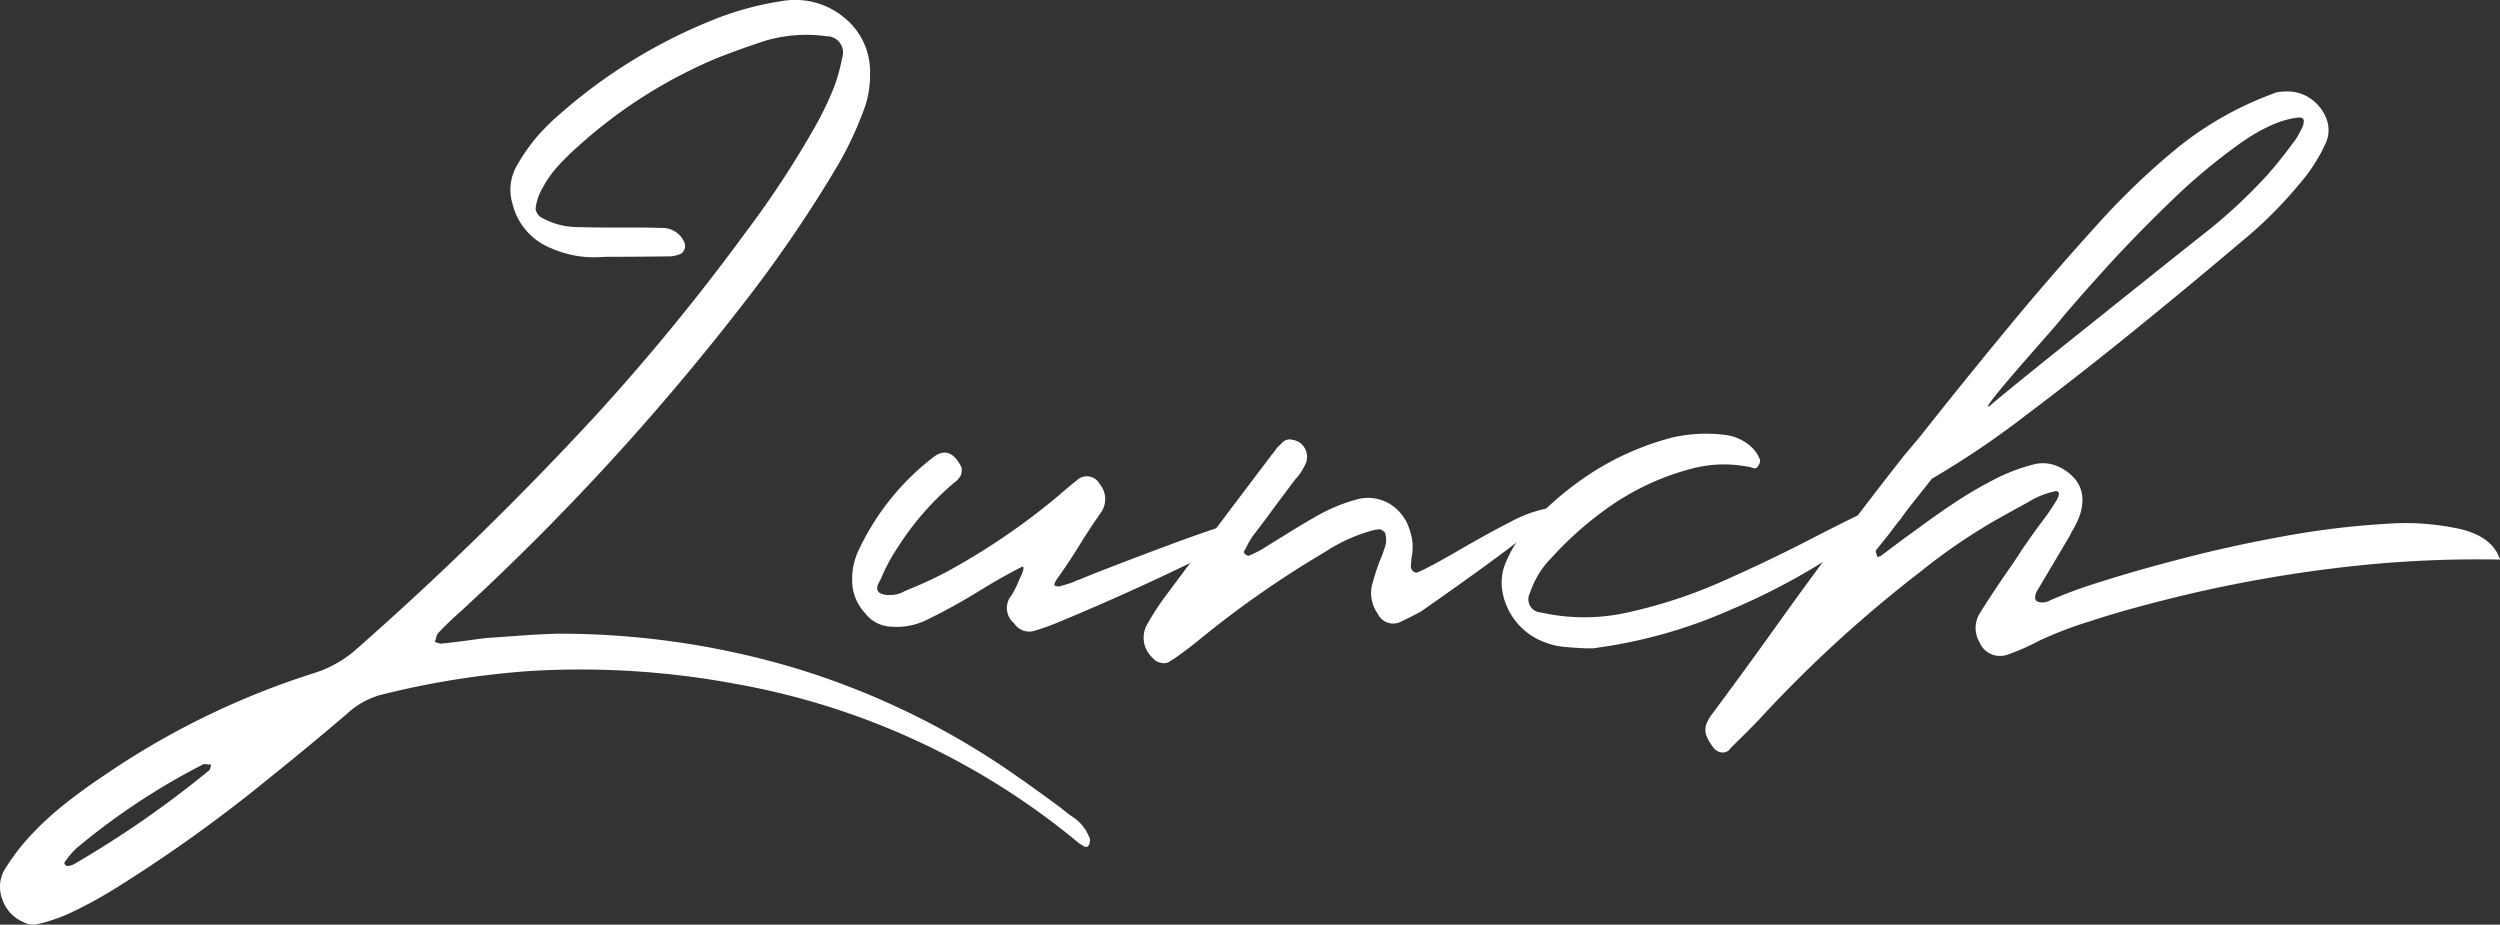
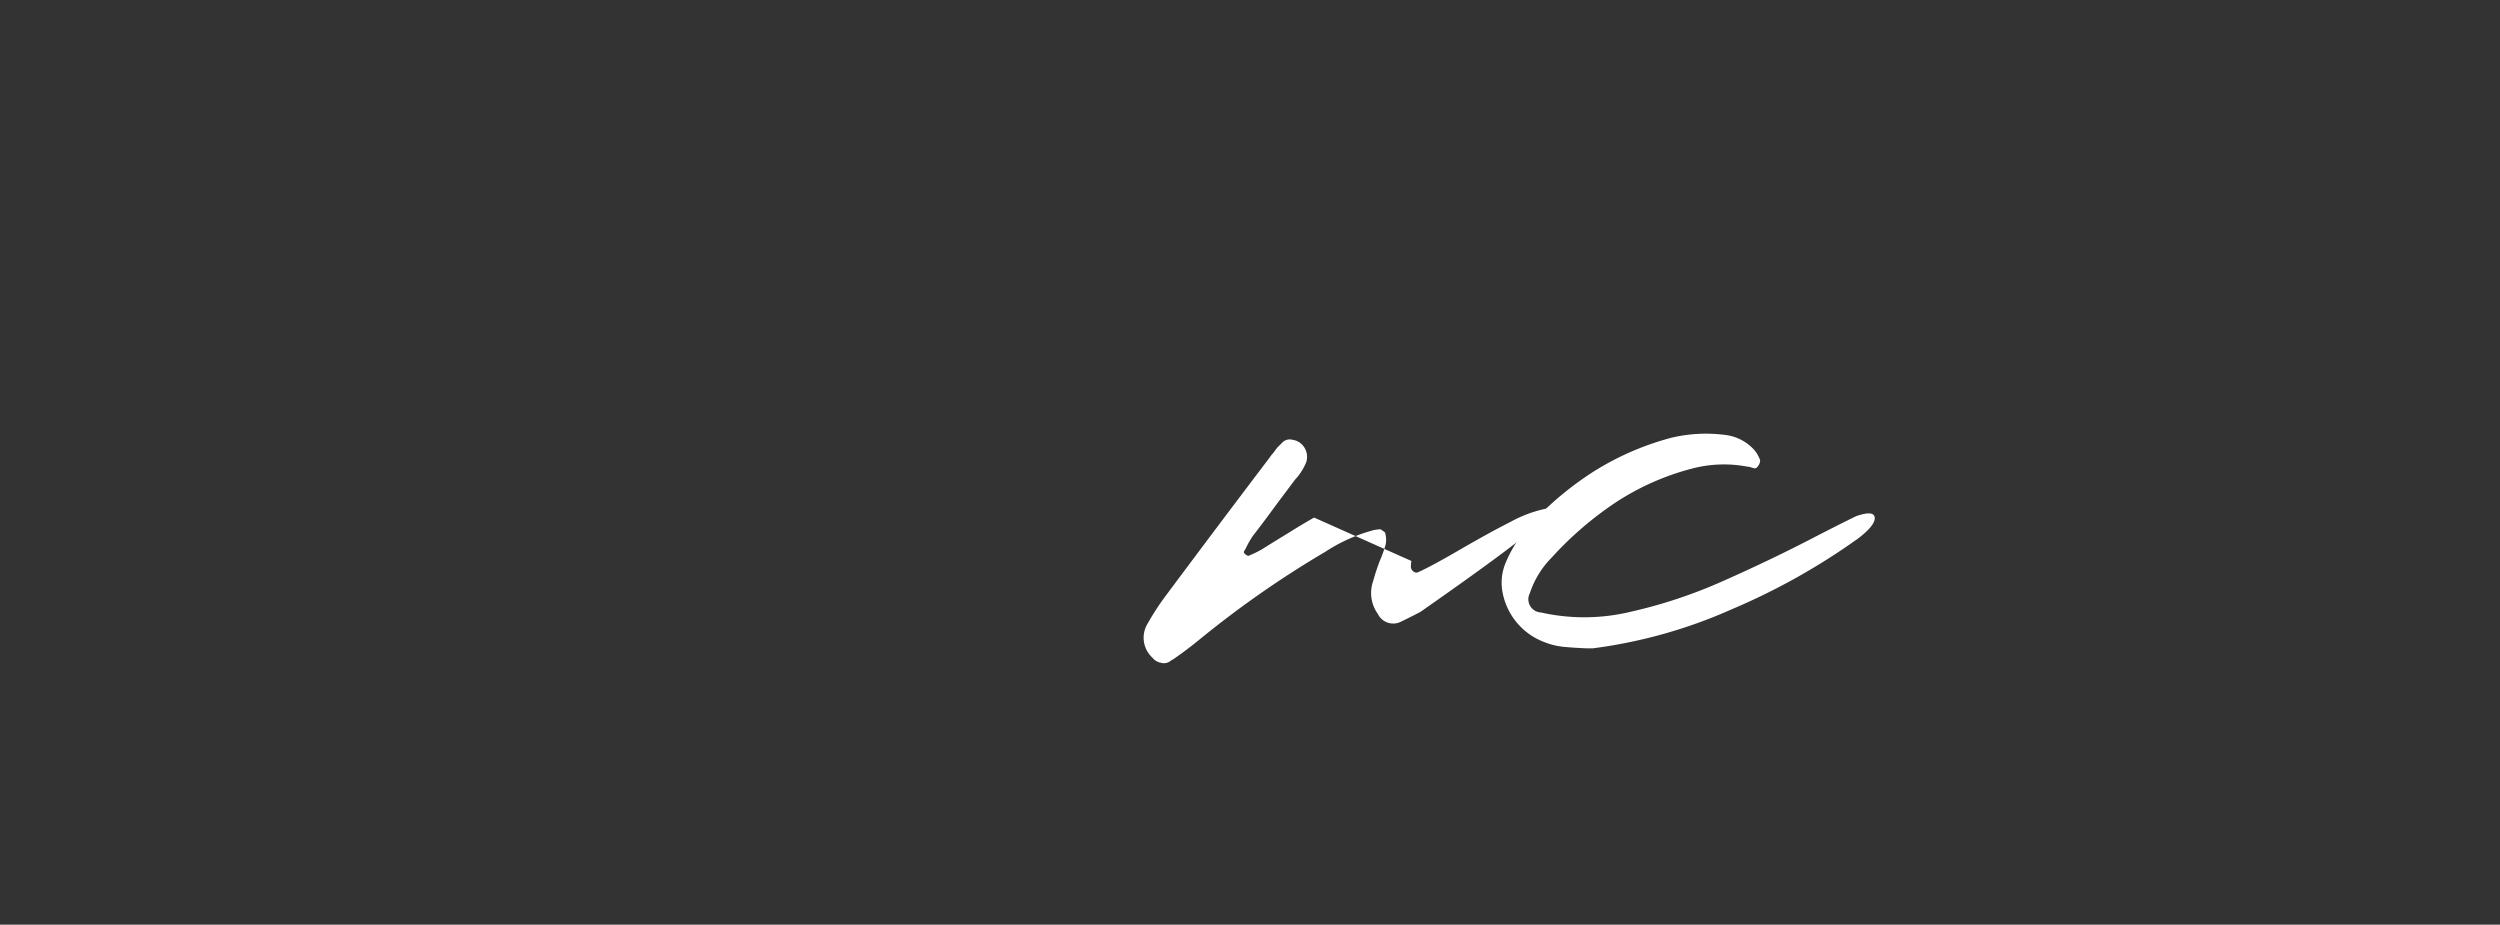
<svg xmlns="http://www.w3.org/2000/svg" id="restaurant-lunch" width="301.247" height="111.423" viewBox="0 0 301.247 111.423">
  <rect x="0" y="0" width="301.247" height="111.423" fill="#333333" stroke="none" />
  <g id="グループ_204" data-name="グループ 204" transform="translate(-1331.753 -2900.736)">
-     <path id="パス_1291" data-name="パス 1291" d="M1393.748,2977.379q2.9-.228,5.406-.285a99.531,99.531,0,0,1,28.057,4.041,94.041,94.041,0,0,1,25.609,12.122q3.417,2.334,6.774,4.837.682.568,1.422,1.082a5.263,5.263,0,0,1,1.992,2.447.576.576,0,0,1,.086.4,4.4,4.4,0,0,1-.086.456c-.153.34-.4.4-.74.17a.67.67,0,0,1-.17-.114l-.229-.114a89.145,89.145,0,0,0-41.545-19.292,101.78,101.78,0,0,0-24.7-1.537,102.83,102.83,0,0,0-17.642,2.789,9.655,9.655,0,0,0-4.381,2.333q-4.727,4.04-9.562,7.911a177.592,177.592,0,0,1-18.269,13.089,53.68,53.68,0,0,1-5.633,3.073,20.244,20.244,0,0,1-3.87,1.309,2.111,2.111,0,0,1-.911.029,2.756,2.756,0,0,1-.853-.313,4.494,4.494,0,0,1-2.447-2.647,4.168,4.168,0,0,1,.17-3.5,25.976,25.976,0,0,1,3.017-4.04,36.818,36.818,0,0,1,4.182-3.9q2.249-1.794,4.638-3.387a96.021,96.021,0,0,1,25.44-12.463,14.152,14.152,0,0,0,5.121-2.846,390.173,390.173,0,0,0,28.911-28.227,263.942,263.942,0,0,0,18.04-22.025,116.882,116.882,0,0,0,8.31-12.634,39.243,39.243,0,0,0,2.389-4.952,21.931,21.931,0,0,0,.969-3.528,1.96,1.96,0,0,0-1.879-2.56,17.5,17.5,0,0,0-7.284.511q-3.018.969-6.032,2.163a58.722,58.722,0,0,0-16.562,10.529,29.285,29.285,0,0,0-2.475,2.419,13.094,13.094,0,0,0-1.963,2.816,6.324,6.324,0,0,0-.74,2.163.97.97,0,0,0,.113.626,1.4,1.4,0,0,0,.4.512,8.769,8.769,0,0,0,4.383,1.252q1.82.059,3.643.057h3.129q1.878,0,3.756.057a2.857,2.857,0,0,1,2.5,1.765,1.03,1.03,0,0,1-.028.853.93.93,0,0,1-.6.569c-.113.039-.227.077-.341.114l-.569.114q-3.927.057-7.853.057-.912.057-1.765.056a12.743,12.743,0,0,1-4.894-1.081,7.694,7.694,0,0,1-4.667-5.349,5.806,5.806,0,0,1,.455-4.5,23.6,23.6,0,0,1,2.334-3.415,26.1,26.1,0,0,1,2.9-2.9,63.931,63.931,0,0,1,18.666-11.438,36.436,36.436,0,0,1,7.969-2.163,9.253,9.253,0,0,1,7.739,2.048,8.33,8.33,0,0,1,3.017,6.431,12.484,12.484,0,0,1-.57,4.1,42.533,42.533,0,0,1-3.244,7.057,159.452,159.452,0,0,1-11.667,17.074,298.235,298.235,0,0,1-33.8,36.763c-.227.191-.436.38-.626.57q-1.08.968-2.047,1.992a1.2,1.2,0,0,0-.342.739,1.329,1.329,0,0,1-.171.4,2.055,2.055,0,0,1,.284.114,1.54,1.54,0,0,0,.569.113q2.56-.285,4.5-.569.511-.057.968-.114Q1392.209,2977.492,1393.748,2977.379Zm-52.7,25.5a8.915,8.915,0,0,0-1.139,1.252l-.342.455a.208.208,0,0,0,0,.284.369.369,0,0,0,.171.171.451.451,0,0,0,.171.057,2.3,2.3,0,0,0,.854-.284,123.729,123.729,0,0,0,16.219-11.269.362.362,0,0,0,.085-.171c.02-.076.047-.17.086-.284a.506.506,0,0,1,.057-.228h-.342a2.406,2.406,0,0,0-.568-.056A82.146,82.146,0,0,0,1341.049,3002.875Z" fill="#fff" />
-     <path id="パス_1292" data-name="パス 1292" d="M1435.121,2967.249a30.411,30.411,0,0,1,9.049-11.383q1.935-1.536,3.3.911a.97.97,0,0,1,.172.6,1.742,1.742,0,0,1-.115.654,2.761,2.761,0,0,1-.853.91.052.052,0,0,0-.058.058,33.965,33.965,0,0,0-6.6,7.568,22.283,22.283,0,0,0-1.877,3.359,9.879,9.879,0,0,1-.513,1.081,1.193,1.193,0,0,0-.171.626.666.666,0,0,0,.342.569,2.3,2.3,0,0,0,1.252.228,3.26,3.26,0,0,0,1.365-.285q.683-.342,1.424-.626,2.047-.854,3.982-1.878a81.964,81.964,0,0,0,13.6-9.277q1.024-.909,2.106-1.763a1.744,1.744,0,0,1,2.732.455,2.805,2.805,0,0,1,.171,3.414q-1.31,1.878-2.618,3.984-1.367,2.22-2.732,4.1-.4.627-.2.767a1,1,0,0,0,.768,0c.379-.093.758-.208,1.139-.34a4.966,4.966,0,0,0,.854-.371h.113q1.024-.454,4.5-1.793t7.4-2.788q3.927-1.45,6.26-2.134,1.138-.342,1.423-.114c.189.152.208.39.058.711a3.581,3.581,0,0,1-.627.911,5.583,5.583,0,0,1-.625.6.672.672,0,0,0-.172.113c-.455.266-.93.533-1.422.8q-9.449,4.725-19.18,8.765a28.918,28.918,0,0,1-3.015,1.081,2.147,2.147,0,0,1-2.391-.911,2.379,2.379,0,0,1-.342-3.358c.19-.3.379-.644.571-1.024q.339-.8.568-1.28a4.091,4.091,0,0,0,.285-.741.766.766,0,0,0,.027-.34.11.11,0,0,0-.113-.086.193.193,0,0,0-.142.056q-2.562,1.311-5.122,2.9a70.593,70.593,0,0,1-6.545,3.585,8.218,8.218,0,0,1-4.041.682,4.1,4.1,0,0,1-3.129-1.65,5.68,5.68,0,0,1-1.537-3.87A7.977,7.977,0,0,1,1435.121,2967.249Z" fill="#fff" />
-     <path id="パス_1293" data-name="パス 1293" d="M1501.82,2968.33a4.252,4.252,0,0,0-.056.683.7.7,0,0,0,.285.569.539.539,0,0,0,.568.113q1.539-.683,5.066-2.731t6.118-3.358a15.413,15.413,0,0,1,4.182-1.565q1.593-.256-1.366,2.334t-13.715,10.1q-1.2.627-2.39,1.2a2.054,2.054,0,0,1-2.732-.968,4.3,4.3,0,0,1-.569-3.927q.342-1.251.8-2.447a16.038,16.038,0,0,0,.683-1.878,2.77,2.77,0,0,0,0-1.366.4.4,0,0,0-.2-.313c-.134-.094-.257-.179-.371-.256a3.647,3.647,0,0,0-.455.028,3.989,3.989,0,0,0-.455.086,20.049,20.049,0,0,0-5.805,2.618,120.991,120.991,0,0,0-15.024,10.471q-1.593,1.31-3.244,2.447a2.933,2.933,0,0,0-.455.285,1.283,1.283,0,0,1-1.053.142,1.62,1.62,0,0,1-1-.6,3.26,3.26,0,0,1-.57-4.155,30.782,30.782,0,0,1,2.278-3.472q6.145-8.25,12.406-16.5a3.367,3.367,0,0,1,.4-.512c.114-.151.2-.265.256-.341s.1-.143.143-.2a1.936,1.936,0,0,1,.226-.255l.571-.57a1.243,1.243,0,0,1,1.166-.256,1.965,1.965,0,0,1,1.166.6,2.1,2.1,0,0,1,.484,2.077,7.084,7.084,0,0,1-1.109,1.85,3.589,3.589,0,0,0-.342.4q-1.2,1.594-2.049,2.732-.627.854-1.28,1.736t-1.622,2.134a10.614,10.614,0,0,0-.91,1.594,3.554,3.554,0,0,0-.229.4,1.714,1.714,0,0,0,.114.2c.038.057.076.085.115.085a.624.624,0,0,0,.17.114.416.416,0,0,0,.171.057,13.133,13.133,0,0,0,1.65-.8q1.536-.966,3.13-1.934,1.537-.969,3.131-1.879a20.6,20.6,0,0,1,5.064-2.162,5.044,5.044,0,0,1,3.9.426,5.477,5.477,0,0,1,2.533,3.159,6.247,6.247,0,0,1,.226,3.528Z" fill="#fff" />
+     <path id="パス_1293" data-name="パス 1293" d="M1501.82,2968.33a4.252,4.252,0,0,0-.056.683.7.7,0,0,0,.285.569.539.539,0,0,0,.568.113q1.539-.683,5.066-2.731t6.118-3.358a15.413,15.413,0,0,1,4.182-1.565q1.593-.256-1.366,2.334t-13.715,10.1q-1.2.627-2.39,1.2a2.054,2.054,0,0,1-2.732-.968,4.3,4.3,0,0,1-.569-3.927q.342-1.251.8-2.447a16.038,16.038,0,0,0,.683-1.878,2.77,2.77,0,0,0,0-1.366.4.4,0,0,0-.2-.313c-.134-.094-.257-.179-.371-.256a3.647,3.647,0,0,0-.455.028,3.989,3.989,0,0,0-.455.086,20.049,20.049,0,0,0-5.805,2.618,120.991,120.991,0,0,0-15.024,10.471q-1.593,1.31-3.244,2.447a2.933,2.933,0,0,0-.455.285,1.283,1.283,0,0,1-1.053.142,1.62,1.62,0,0,1-1-.6,3.26,3.26,0,0,1-.57-4.155,30.782,30.782,0,0,1,2.278-3.472q6.145-8.25,12.406-16.5a3.367,3.367,0,0,1,.4-.512c.114-.151.2-.265.256-.341s.1-.143.143-.2a1.936,1.936,0,0,1,.226-.255l.571-.57a1.243,1.243,0,0,1,1.166-.256,1.965,1.965,0,0,1,1.166.6,2.1,2.1,0,0,1,.484,2.077,7.084,7.084,0,0,1-1.109,1.85,3.589,3.589,0,0,0-.342.4q-1.2,1.594-2.049,2.732-.627.854-1.28,1.736t-1.622,2.134a10.614,10.614,0,0,0-.91,1.594,3.554,3.554,0,0,0-.229.4,1.714,1.714,0,0,0,.114.2c.038.057.076.085.115.085a.624.624,0,0,0,.17.114.416.416,0,0,0,.171.057,13.133,13.133,0,0,0,1.65-.8q1.536-.966,3.13-1.934,1.537-.969,3.131-1.879Z" fill="#fff" />
    <path id="パス_1294" data-name="パス 1294" d="M1522.878,2978.858q-1.367-.057-2.618-.17a8.481,8.481,0,0,1-2.391-.57,7.964,7.964,0,0,1-5.064-6.032,6.152,6.152,0,0,1,.4-3.585,15.357,15.357,0,0,1,2.391-3.927,38.667,38.667,0,0,1,7.938-6.858,33.744,33.744,0,0,1,9.647-4.239,17.966,17.966,0,0,1,6.374-.342,5.588,5.588,0,0,1,3.585,1.821,3.727,3.727,0,0,1,.569.91c.037.077.076.153.113.228a.677.677,0,0,1-.027.427,1.378,1.378,0,0,1-.257.456.471.471,0,0,1-.341.2,3.194,3.194,0,0,1-.57-.171c-.266-.037-.512-.076-.739-.114a15.051,15.051,0,0,0-6.374.341,30.889,30.889,0,0,0-9.192,4.126,41.426,41.426,0,0,0-7.6,6.574,10.923,10.923,0,0,0-2.618,4.268,1.588,1.588,0,0,0,1.309,2.333,23.828,23.828,0,0,0,10.729-.056,59.17,59.17,0,0,0,11.3-3.757q5.635-2.5,10.585-5.065,2.96-1.536,5.408-2.731,2.161-.74,2.219.2t-2.048,2.532a79.305,79.305,0,0,1-15.139,8.48,60,60,0,0,1-16.789,4.723Z" fill="#fff" />
-     <path id="パス_1295" data-name="パス 1295" d="M1610.121,2912.586a5.141,5.141,0,0,1,1.936,2.391,3.774,3.774,0,0,1,0,2.874,20.084,20.084,0,0,1-3.188,5.007,50.79,50.79,0,0,1-7.17,7.115q-.8.683-1.821,1.536-4.44,3.756-10.956,9.049t-13.089,10.244a107.8,107.8,0,0,1-11.3,7.626q-1.252,1.593-1.934,2.447c-.456.568-.807,1.016-1.053,1.337s-.485.654-.712,1q-.4.456-1.053,1.337t-1.964,2.476a.321.321,0,0,0-.027.228c.018.076.047.17.085.284a.97.97,0,0,1,.057.284h.114a.635.635,0,0,0,.284-.056l2.731-2.049q1.026-.738,2.049-1.48,2.221-1.648,4.525-3.158a47.915,47.915,0,0,1,4.809-2.761,21.506,21.506,0,0,1,4.268-1.593,4.4,4.4,0,0,1,2.846.142,5.789,5.789,0,0,1,2.162,1.508,3.9,3.9,0,0,1,.968,2.476,5.919,5.919,0,0,1-.484,2.39,11.7,11.7,0,0,1-.939,1.793.236.236,0,0,1-.057.171q-1.2,2.047-2.391,4.04-.8,1.366-1.592,2.675-.513,1.026.056,1.31a1.781,1.781,0,0,0,1.536-.171,57.882,57.882,0,0,1,6.176-2.248q4.353-1.395,10.215-2.9t12.094-2.618a99.282,99.282,0,0,1,11.78-1.423,30.957,30.957,0,0,1,9.306.655q3.756.968,4.609,3.642a139.372,139.372,0,0,0-19.805,1.025,165.9,165.9,0,0,0-17.074,2.988q-7.626,1.791-12.491,3.414a45.1,45.1,0,0,0-6.175,2.362,27.706,27.706,0,0,1-3.756,1.651,2.672,2.672,0,0,1-3.415-1.481,3.369,3.369,0,0,1,.058-3.528q.966-1.538,1.991-3.073.569-.854,1.195-1.764.968-1.366,1.878-2.789,1.081-1.593,2.219-3.13a30.117,30.117,0,0,0,1.907-2.76q.654-1.11-.028-1.167a9.942,9.942,0,0,0-3.415,1.366q-1.48.8-2.39,1.309c-.265.152-.437.247-.512.284a69.539,69.539,0,0,0-9.9,6.659,154.582,154.582,0,0,0-19.634,17.984q-1.593,1.648-3.244,3.244a2.333,2.333,0,0,0-.285.341,1.145,1.145,0,0,1-1.023.285,1.552,1.552,0,0,1-.968-.684,5.686,5.686,0,0,1-.683-1.137,2.058,2.058,0,0,1,0-1.765,5.594,5.594,0,0,1,.74-1.194q3.813-5.123,7.512-10.3,7.512-10.53,15.48-20.659l1.821-2.162q5.177-6.546,10.5-13t10.955-12.663a87.493,87.493,0,0,1,9.647-9.248,40.647,40.647,0,0,1,11.466-6.517,2.449,2.449,0,0,1,.684-.228,4.626,4.626,0,0,1,.74-.056A4.821,4.821,0,0,1,1610.121,2912.586Zm-35.683,34.63q2.789-2.276,7.029-5.662t8.508-6.8q4.267-3.414,7.285-5.8a62.946,62.946,0,0,0,7.74-7.171q1.65-1.878,3.13-3.926a3.605,3.605,0,0,0,.455-.656c.189-.321.37-.663.54-1.024a1.872,1.872,0,0,0,.229-.91q-.03-.369-.6-.37-3.073.285-7.171,3.187a72.147,72.147,0,0,0-8.366,7.028q-4.269,4.126-7.8,8.025t-5.463,6.231q-.4.513-1.764,2.049-1.2,1.367-2.59,2.959t-2.533,2.96q-1.139,1.365-1.593,2.021t.228.141Q1571.65,2949.492,1574.438,2947.216Z" fill="#fff" />
  </g>
</svg>